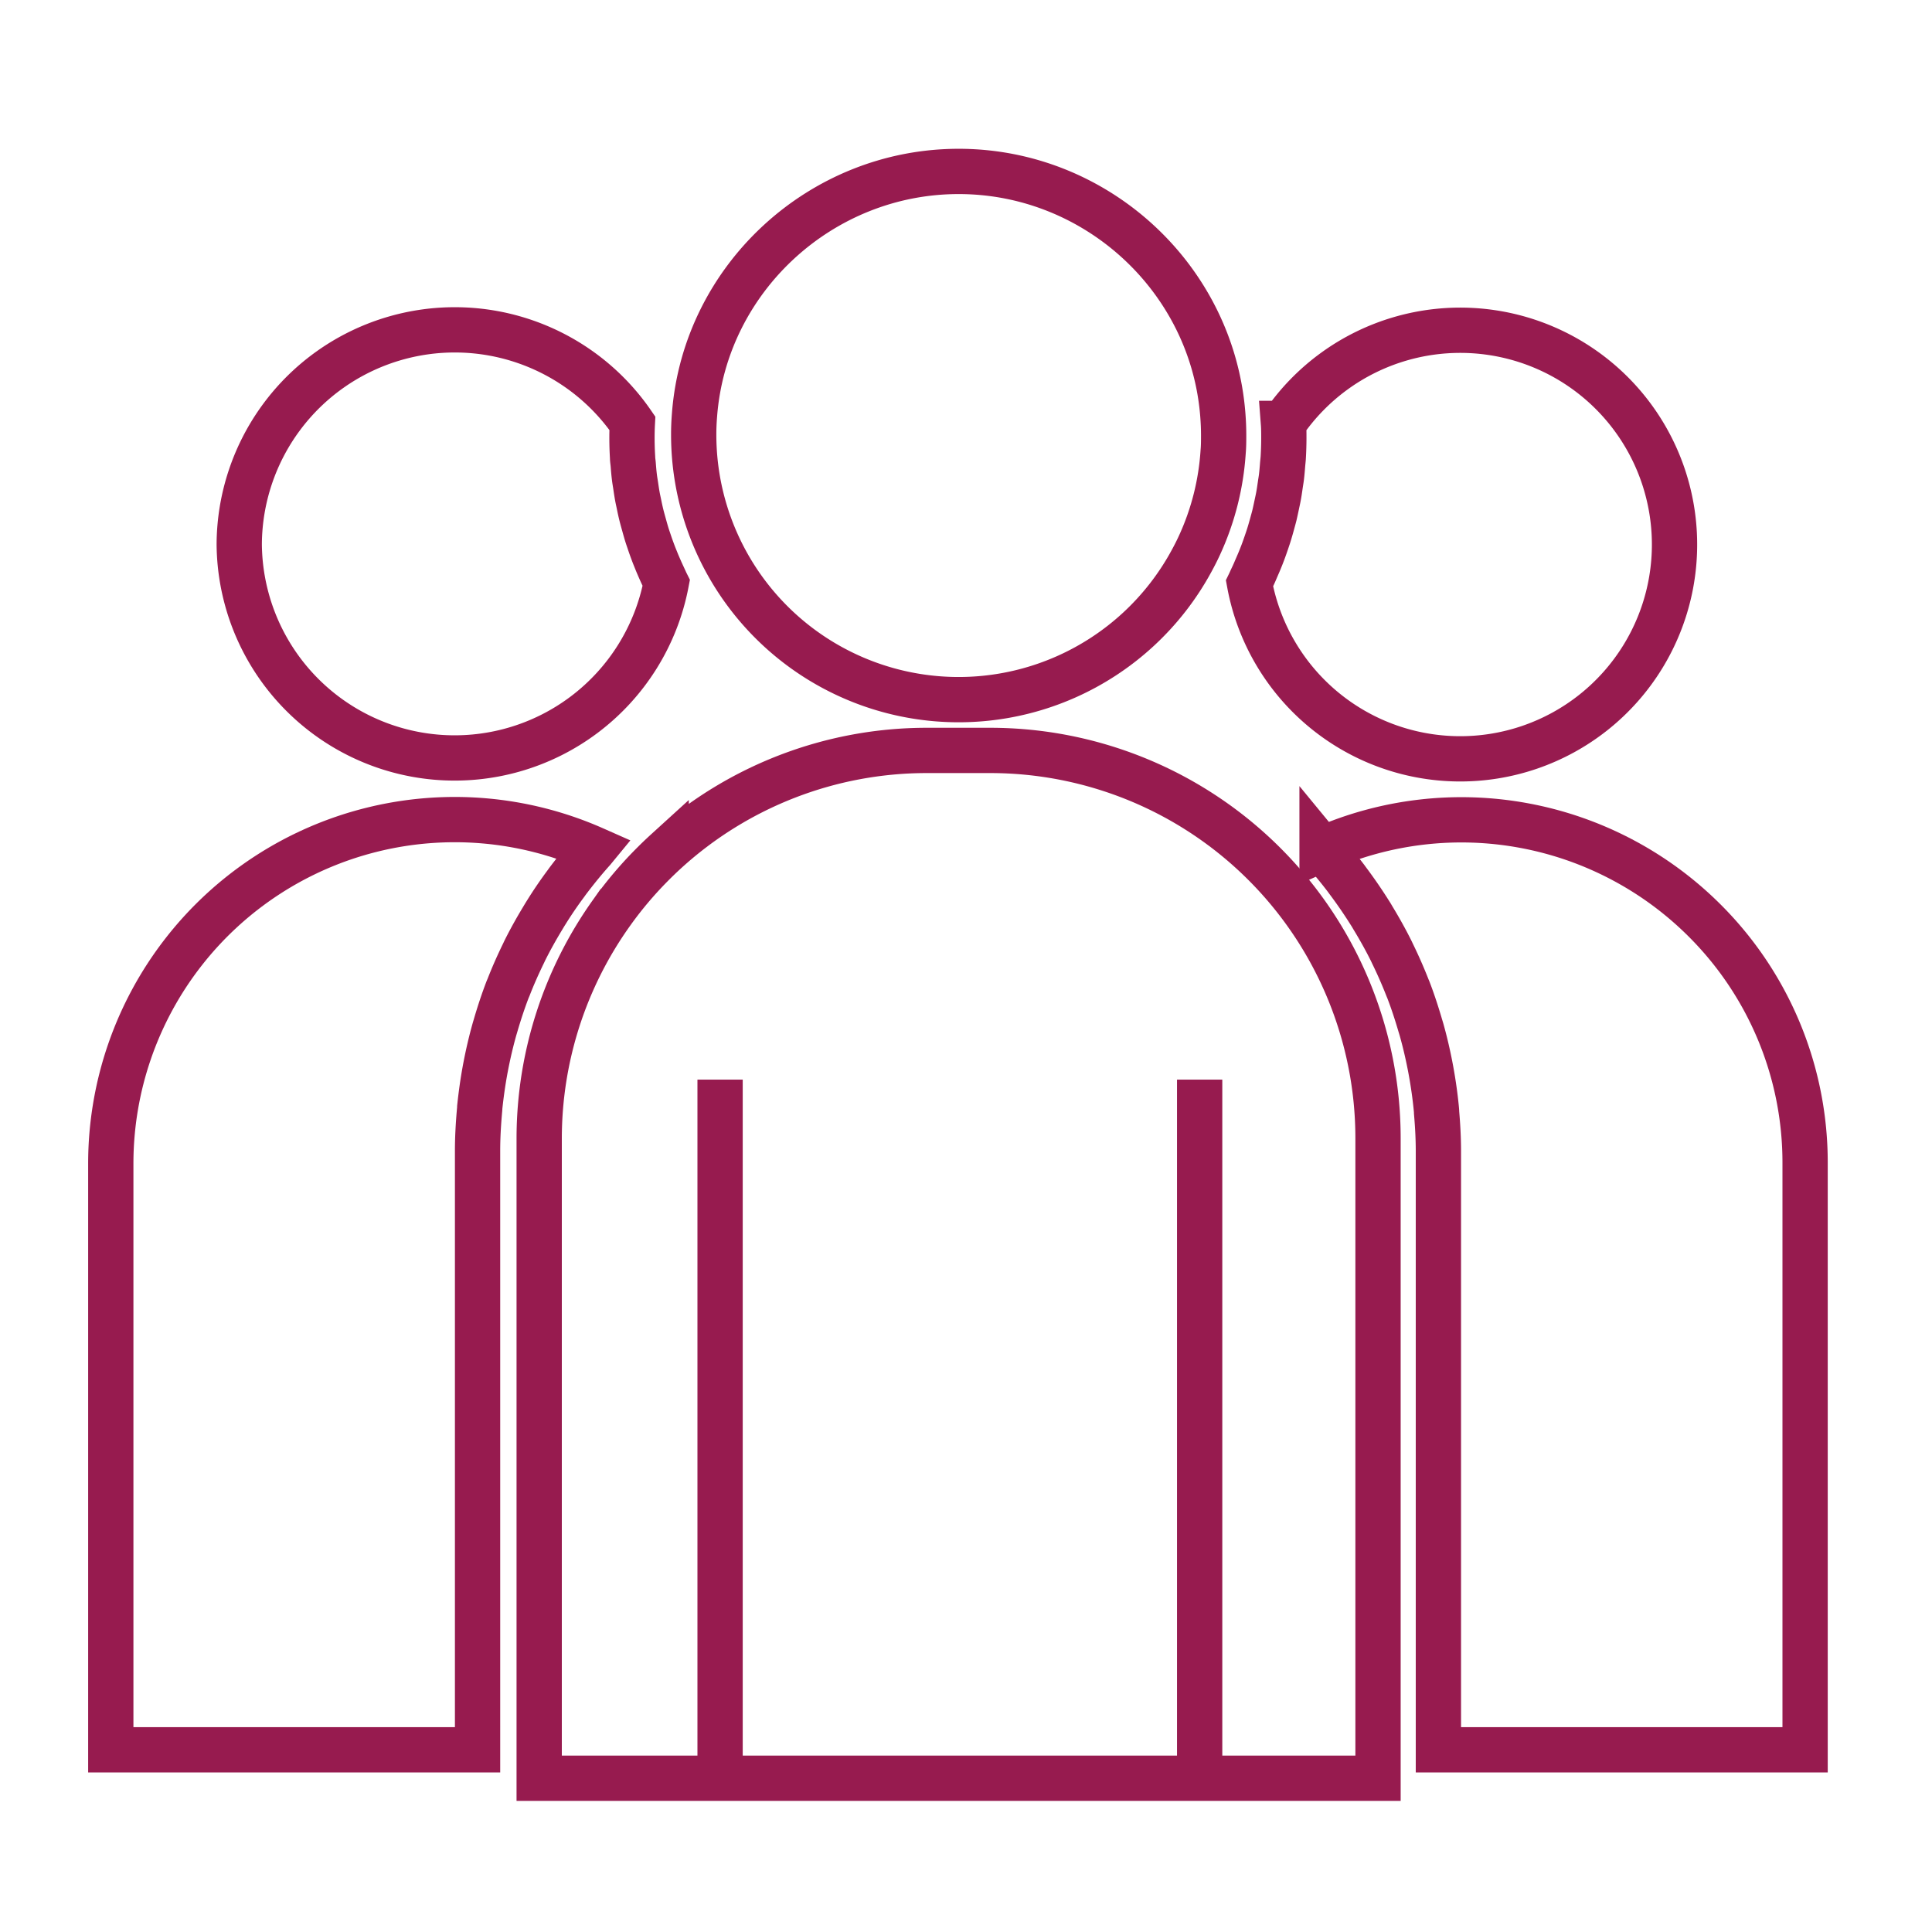
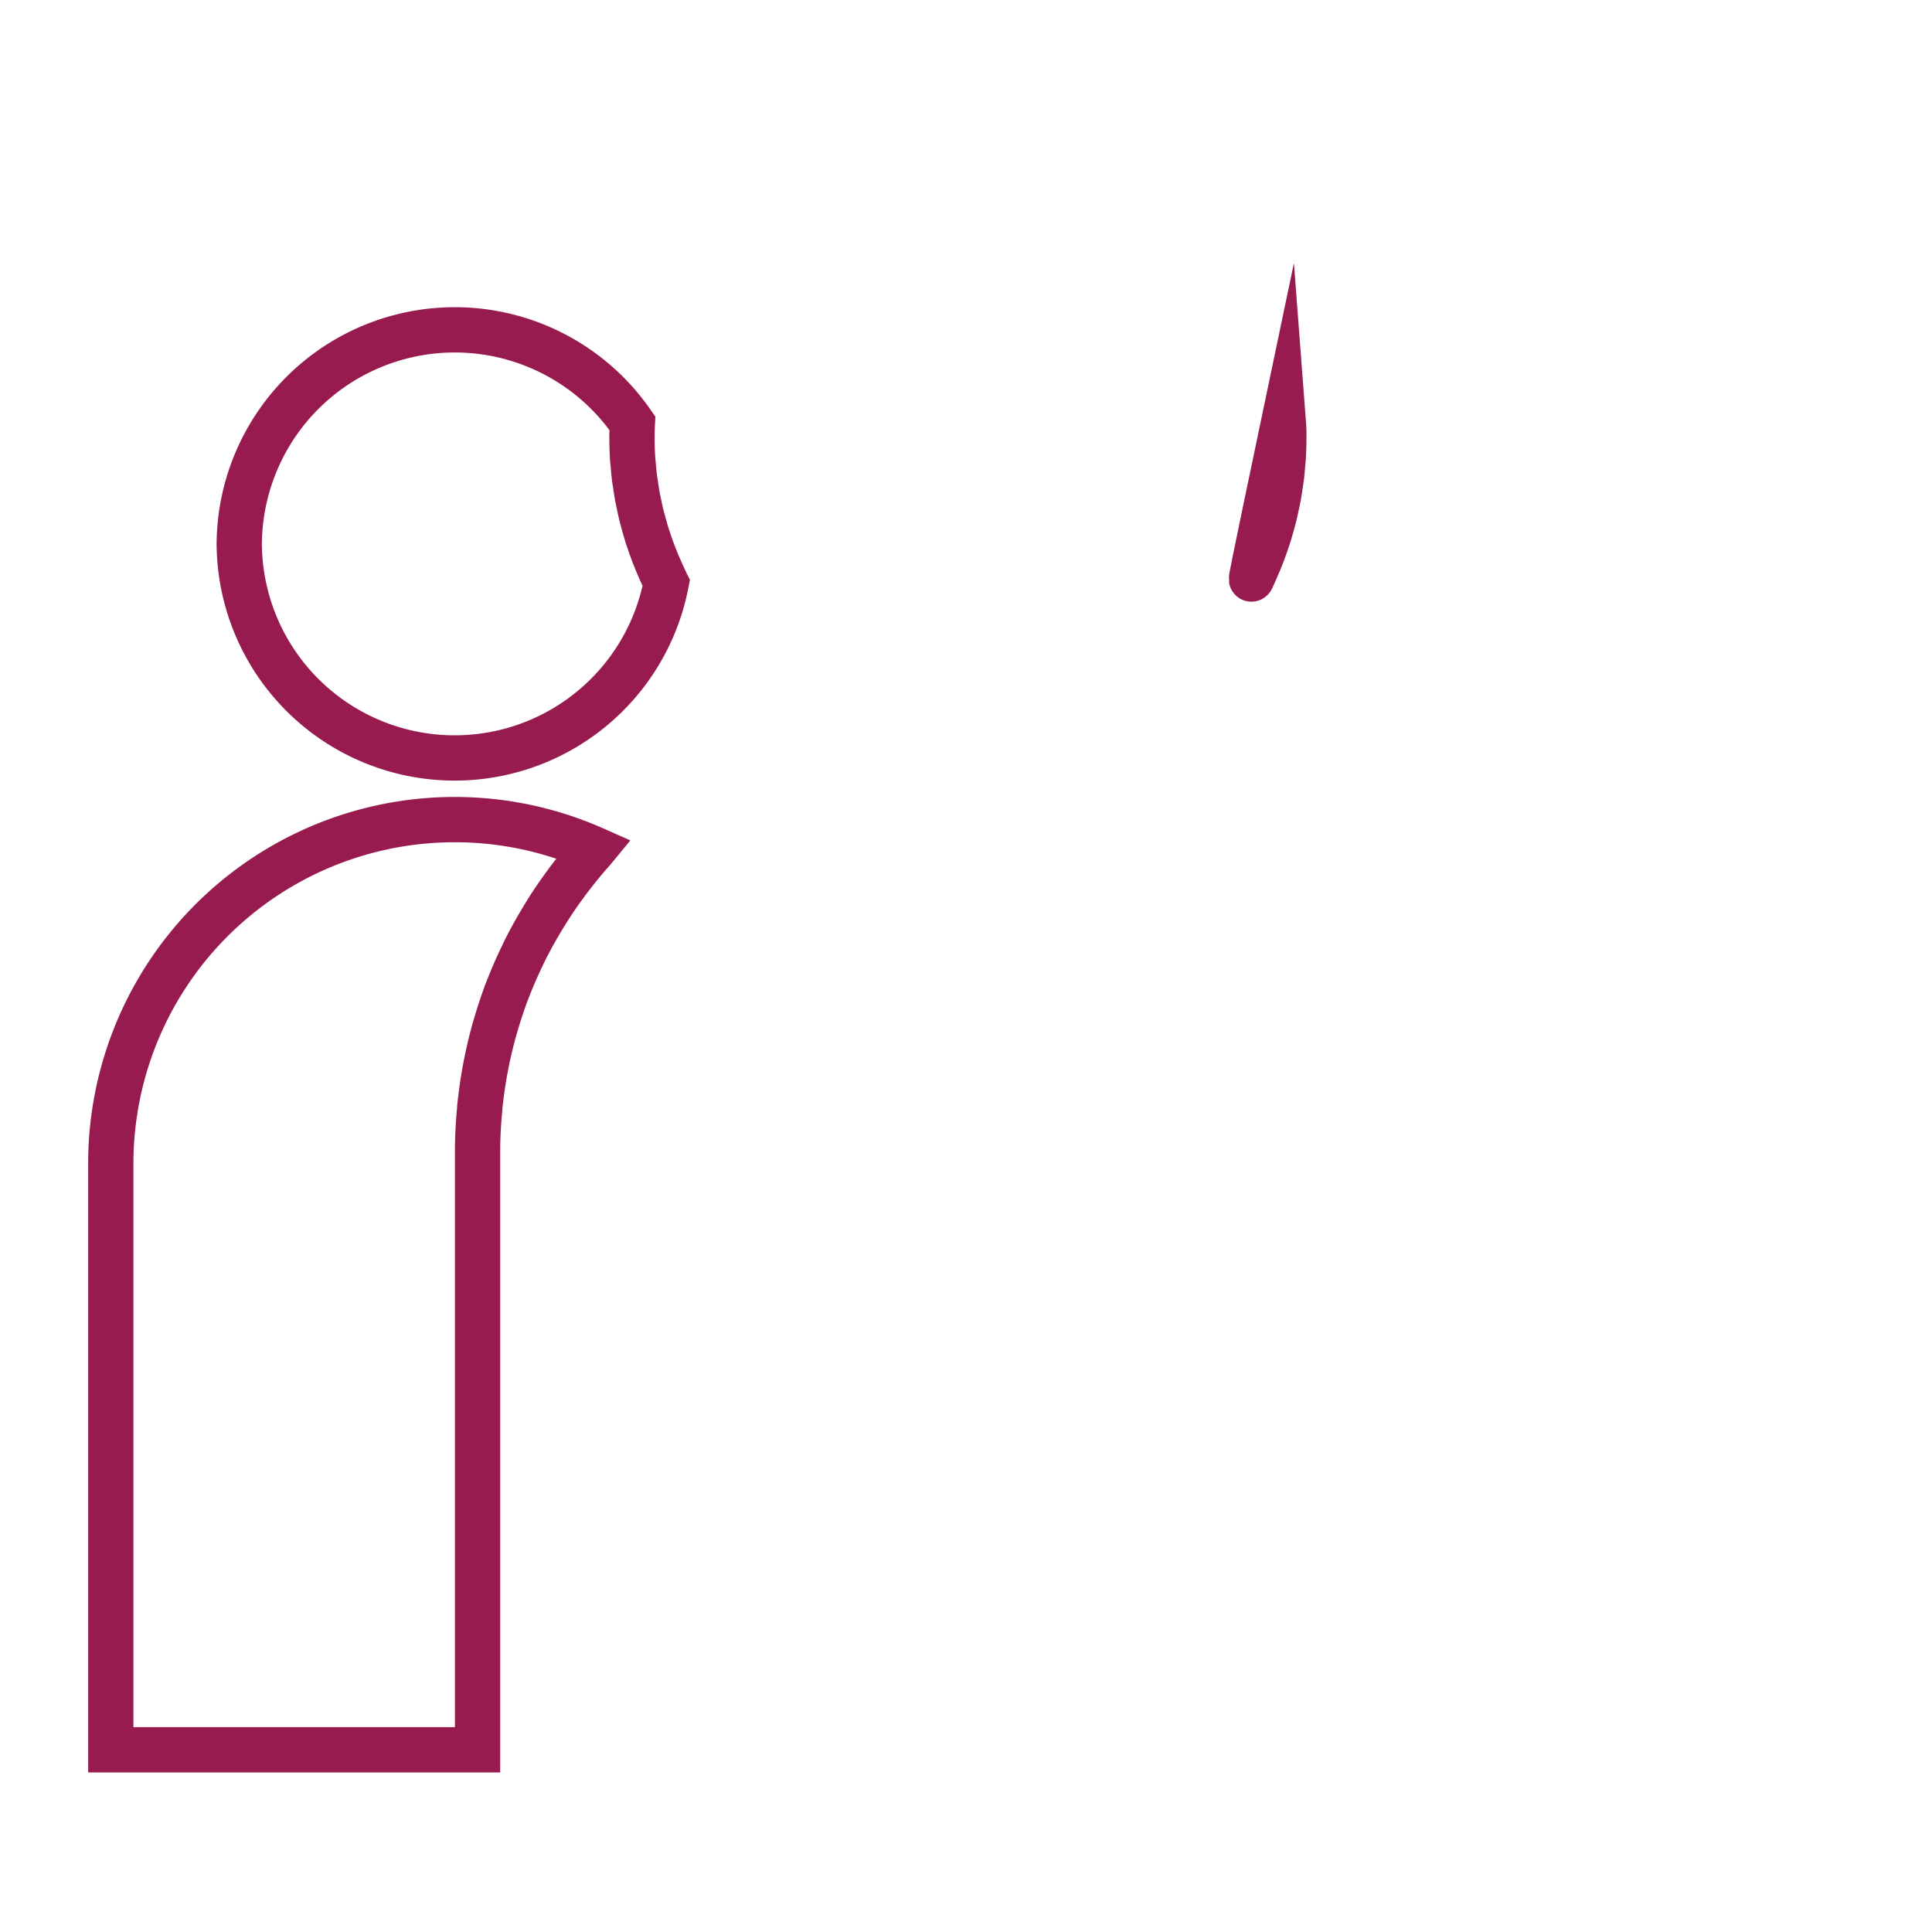
<svg xmlns="http://www.w3.org/2000/svg" id="Layer_1" data-name="Layer 1" viewBox="0 0 512 512">
-   <path d="M365.19,468.47v2.78H142.89V301.63a103,103,0,0,1,19.37-60l.05-.07a101.65,101.65,0,0,1,10.33-12.22q1.89-1.92,3.9-3.75a102.57,102.57,0,0,1,69.14-26.72H262.4A102.78,102.78,0,0,1,365.19,301.63ZM184.06,109.87c2.8-36.14,33.54-64.44,70-64.44s67.18,28.3,70,64.49c.14,1.78.22,3.6.22,5.42,0,1.45,0,2.9-.13,4.34a69.94,69.94,0,0,1-6.36,25c-.61,1.31-1.26,2.6-1.95,3.86h0a70.21,70.21,0,0,1-132-33.24C183.83,113.52,183.91,111.7,184.06,109.87Z" fill="none" stroke="#971b4f" stroke-miterlimit="10" stroke-width="12" />
-   <path d="M451.7,243.9a90.53,90.53,0,0,1,26.67,64.44V463.72H381.19V305c0-3.4-.19-6.78-.48-10.15,0-.45-.06-.91-.1-1.37-.32-3.19-.77-6.35-1.34-9.5-.1-.57-.21-1.13-.32-1.7-.61-3.11-1.33-6.19-2.18-9.23-.14-.51-.3-1-.45-1.51-.92-3.13-1.93-6.22-3.1-9.26-.09-.22-.19-.43-.27-.65q-1.77-4.5-3.89-8.84c-.15-.31-.29-.63-.45-.94-1.43-2.87-3-5.67-4.67-8.43-.29-.48-.57-1-.87-1.44q-2.51-4-5.33-7.82c-.33-.45-.68-.9-1-1.36-1.95-2.56-4-5.05-6.15-7.46l-.23-.28A91.23,91.23,0,0,1,451.7,243.9Z" fill="none" stroke="#971b4f" stroke-miterlimit="10" stroke-width="12" />
-   <path d="M331.69,153.39c.35-.73.69-1.46,1-2.2s.74-1.69,1.09-2.54.6-1.48.88-2.22.64-1.76.94-2.64.51-1.49.74-2.24c.28-.91.54-1.83.79-2.74.2-.74.41-1.48.6-2.23.23-1,.43-1.91.63-2.87.15-.73.32-1.45.45-2.18.19-1,.33-2,.48-3.05.1-.68.22-1.37.3-2,.14-1.14.23-2.28.32-3.42.05-.58.12-1.16.16-1.74.1-1.72.16-3.45.16-5.18,0-1.31,0-2.62-.1-3.93a56.79,56.79,0,1,1-9,42.4C331.34,154.18,331.5,153.78,331.69,153.39Z" fill="none" stroke="#971b4f" stroke-miterlimit="10" stroke-width="12" />
+   <path d="M331.69,153.39c.35-.73.69-1.46,1-2.2s.74-1.69,1.09-2.54.6-1.48.88-2.22.64-1.76.94-2.64.51-1.49.74-2.24c.28-.91.54-1.83.79-2.74.2-.74.41-1.48.6-2.23.23-1,.43-1.91.63-2.87.15-.73.32-1.45.45-2.18.19-1,.33-2,.48-3.05.1-.68.22-1.37.3-2,.14-1.14.23-2.28.32-3.42.05-.58.12-1.16.16-1.74.1-1.72.16-3.45.16-5.18,0-1.31,0-2.62-.1-3.93C331.34,154.18,331.5,153.78,331.69,153.39Z" fill="none" stroke="#971b4f" stroke-miterlimit="10" stroke-width="12" />
  <path d="M63.4,144.24a57.12,57.12,0,0,1,104.18-32.08c-.07,1.31-.1,2.62-.1,3.93,0,1.73.06,3.46.16,5.18,0,.58.11,1.16.16,1.74.09,1.14.18,2.28.32,3.42.08.68.2,1.37.3,2,.15,1,.29,2,.48,3.05.13.73.3,1.46.45,2.19.2,1,.4,1.91.63,2.85.19.76.4,1.51.61,2.26s.5,1.81.77,2.7.5,1.52.75,2.27.61,1.75.93,2.61.59,1.5.89,2.25.71,1.69,1.08,2.53.68,1.47,1,2.19c.19.39.35.79.55,1.18A57.09,57.09,0,0,1,63.4,144.24Z" fill="none" stroke="#971b4f" stroke-miterlimit="10" stroke-width="12" />
  <path d="M29.36,308.34A91.15,91.15,0,0,1,157.4,225l-.23.28c-2.16,2.41-4.2,4.91-6.16,7.47-.34.45-.69.9-1,1.35q-2.84,3.81-5.33,7.83c-.3.47-.58.95-.87,1.43-1.66,2.75-3.24,5.56-4.67,8.43-.16.31-.29.63-.45.94-1.41,2.9-2.72,5.84-3.89,8.85l-.27.63c-1.17,3.05-2.19,6.14-3.11,9.27-.14.5-.3,1-.44,1.5-.85,3.05-1.57,6.13-2.18,9.24-.11.57-.22,1.13-.32,1.7-.57,3.15-1,6.31-1.34,9.5,0,.46-.07.92-.1,1.37-.29,3.37-.48,6.75-.48,10.15V463.72H29.36Z" fill="none" stroke="#971b4f" stroke-miterlimit="10" stroke-width="12" />
-   <line x1="317.92" y1="286.11" x2="317.92" y2="474.54" fill="none" stroke="#971b4f" stroke-miterlimit="10" stroke-width="12" />
-   <line x1="190.83" y1="286.11" x2="190.83" y2="474.54" fill="none" stroke="#971b4f" stroke-miterlimit="10" stroke-width="12" />
</svg>